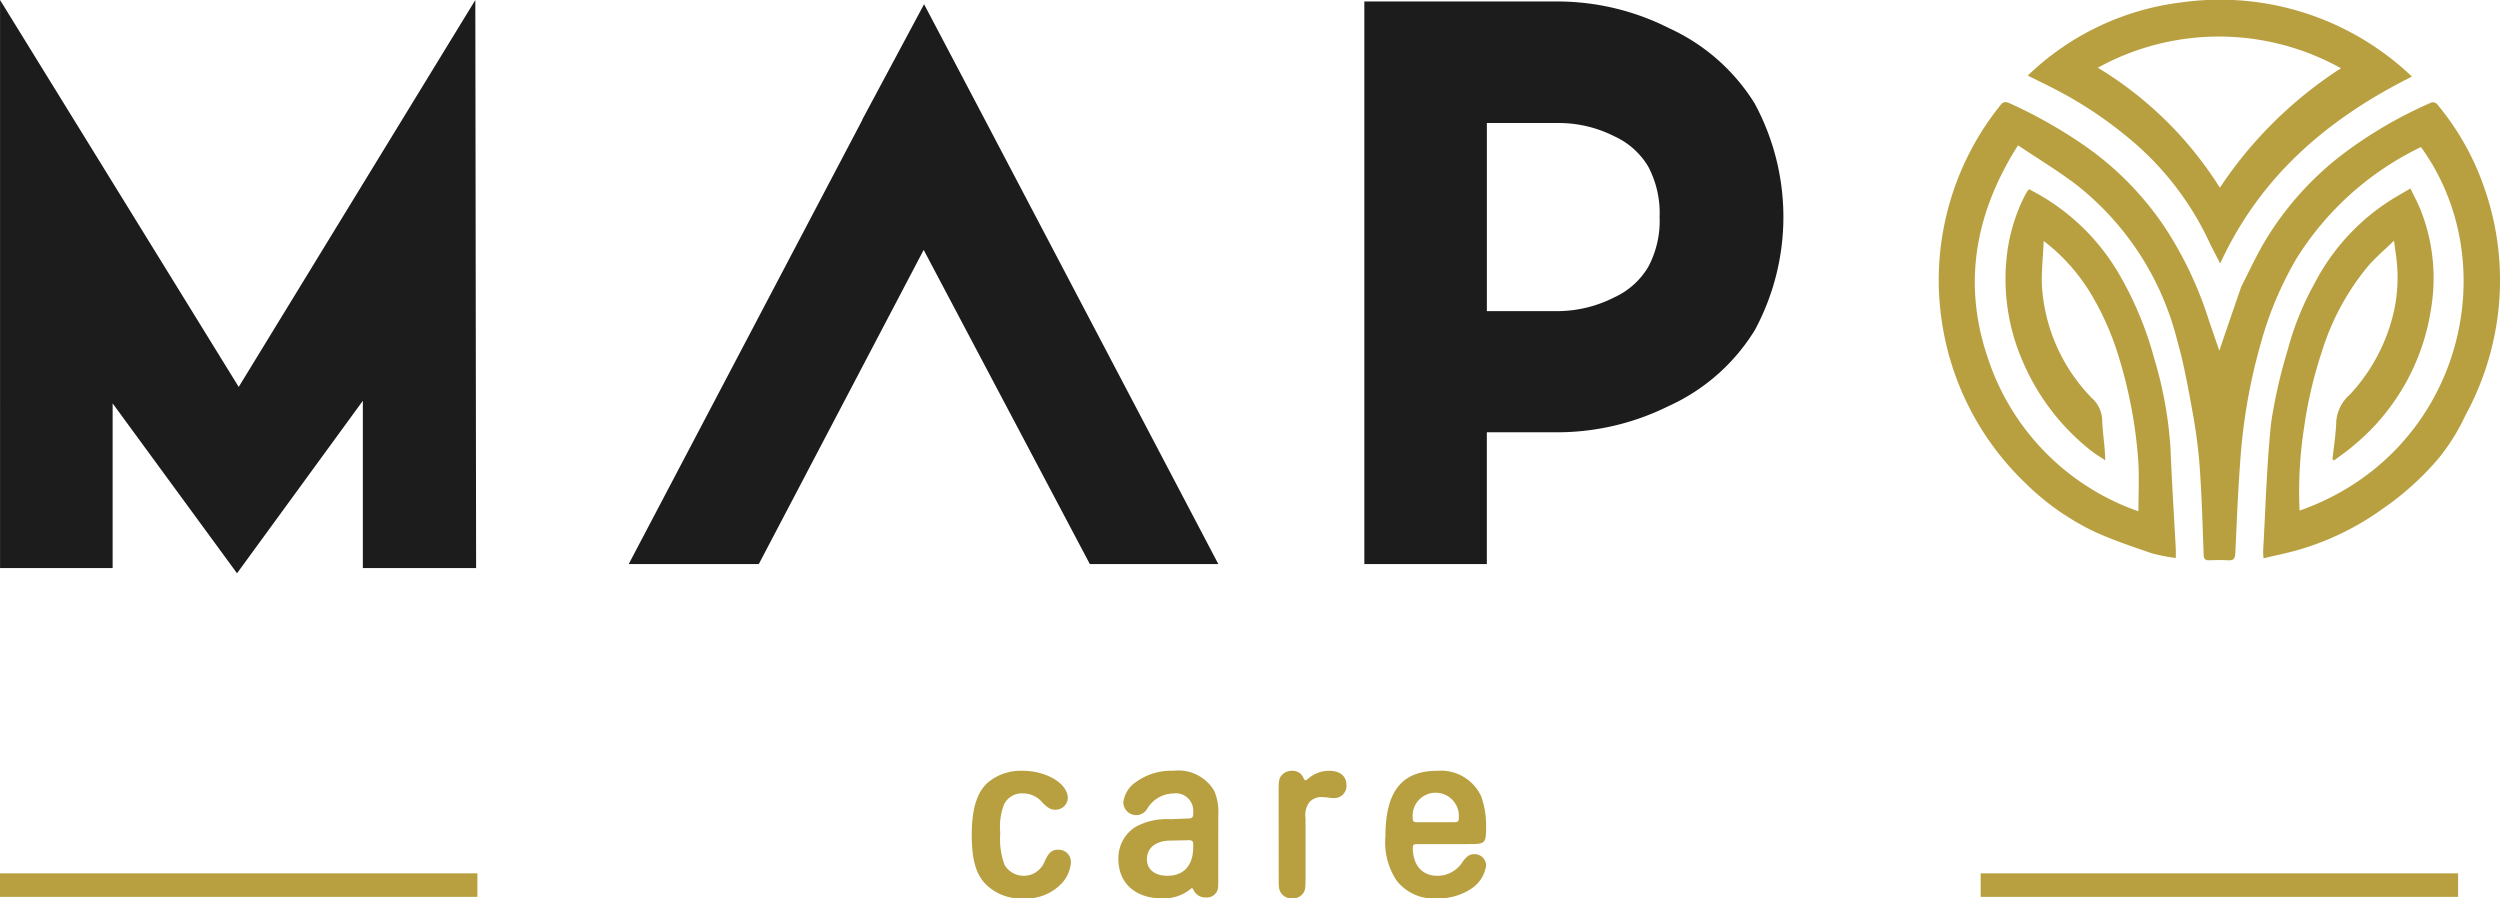
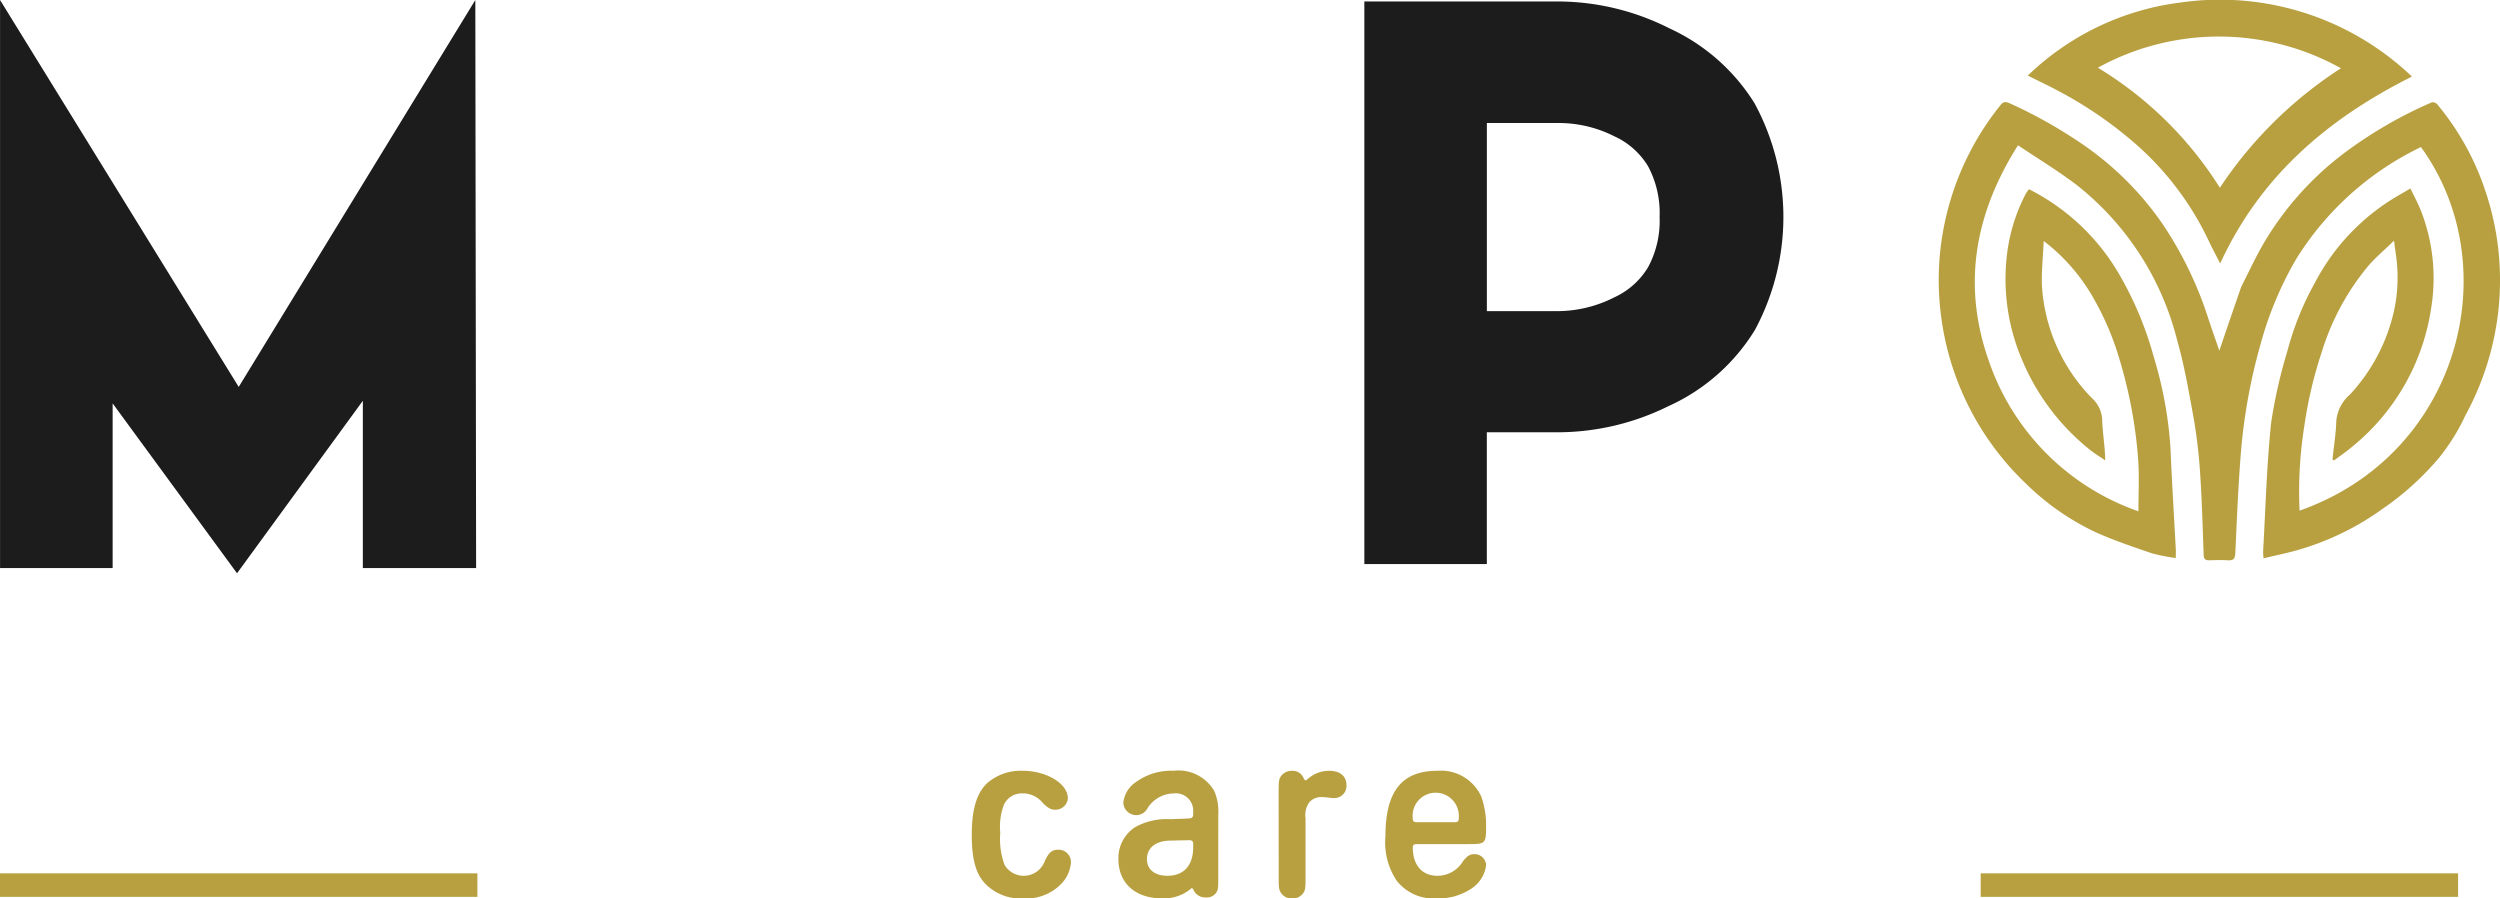
<svg xmlns="http://www.w3.org/2000/svg" width="200" height="71.876" viewBox="0 0 200 71.876">
  <g id="MAPO_Care_logo" data-name="MAPO Care logo" transform="translate(0 0)">
    <g id="Сгруппировать_134" data-name="Сгруппировать 134" transform="translate(133.521 2.257)">
      <path id="Контур_274" data-name="Контур 274" d="M468.629,405.078c.006,0,.012.006.019.006l0,0Z" transform="translate(-468.629 -405.078)" fill="#1c1c1c" />
    </g>
    <path id="Контур_275" data-name="Контур 275" d="M315.9,401.856l-4.814,7.87-14.115,23.082-19.093-30.953V447.3h9.007V434.126l9.951,13.59,10.066-13.8V447.3h9.061Z" transform="translate(-277.874 -401.854)" fill="#1c1c1c" />
-     <path id="Контур_276" data-name="Контур 276" d="M368.414,411.572v.033l-18.681,35.516H360.14l13.189-25.131,13.292,25.131H396.9l-1.983-3.775-17.11-32.568-4.446-8.443Z" transform="translate(-299.435 -401.998)" fill="#1c1c1c" />
    <g id="Сгруппировать_135" data-name="Сгруппировать 135" transform="translate(109.147 0.119)">
      <path id="Контур_277" data-name="Контур 277" d="M449.369,426.794h-5.76V411.745H449.4a9.851,9.851,0,0,1,4.4,1.059,6.1,6.1,0,0,1,2.711,2.412,7.926,7.926,0,0,1,.917,4.04,7.8,7.8,0,0,1-.923,4.027,6.128,6.128,0,0,1-2.726,2.421,10.041,10.041,0,0,1-4.406,1.089m15.676-16.587a15.749,15.749,0,0,0-6.845-6.039,19.844,19.844,0,0,0-8.8-2.145H433.807v45.008h9.8V436.486H449.4a19.975,19.975,0,0,0,8.787-2.117l-.006.006a15.673,15.673,0,0,0,6.864-6.061,19.066,19.066,0,0,0,0-18.107" transform="translate(-433.807 -402.023)" fill="#1c1c1c" />
    </g>
    <rect id="Прямоугольник_59" data-name="Прямоугольник 59" width="38.193" height="1.883" transform="translate(0 69.867)" fill="#b8a040" />
    <rect id="Прямоугольник_60" data-name="Прямоугольник 60" width="38.193" height="1.883" transform="translate(158.453 69.867)" fill="#b8a040" />
    <g id="Сгруппировать_136" data-name="Сгруппировать 136" transform="translate(77.741)">
      <path id="Контур_278" data-name="Контур 278" d="M424.529,494.06c-.237,0-.314-.076-.314-.329a1.842,1.842,0,0,1,1.851-2.028,1.862,1.862,0,0,1,1.834,2.028c0,.253-.08.329-.314.329Zm4.19,1.754c1.305,0,1.364-.059,1.364-1.382a6.764,6.764,0,0,0-.391-2.437,3.546,3.546,0,0,0-3.511-2.046c-2.846,0-4.15,1.655-4.15,5.243a5.508,5.508,0,0,0,.9,3.547,3.754,3.754,0,0,0,3.2,1.422,4.78,4.78,0,0,0,2.766-.778,2.647,2.647,0,0,0,1.191-1.874.928.928,0,0,0-.935-.892c-.354,0-.57.135-.9.544a2.385,2.385,0,0,1-2.068,1.188c-1.225,0-1.965-.858-1.965-2.258,0-.2.076-.277.314-.277Zm-15.226,2.634c0,.855.022.994.158,1.228a1.008,1.008,0,0,0,.917.486,1.029,1.029,0,0,0,.878-.412c.172-.249.194-.385.194-1.3v-4.7a1.758,1.758,0,0,1,.292-1.268,1.262,1.262,0,0,1,1.053-.428c.1,0,.271.018.486.037a2.111,2.111,0,0,0,.409.04.972.972,0,0,0,1.034-1.03c0-.724-.508-1.151-1.382-1.151a2.555,2.555,0,0,0-1.7.643c-.117.1-.156.117-.193.117-.059,0-.1-.058-.176-.215a.933.933,0,0,0-.918-.545,1.069,1.069,0,0,0-.857.409c-.174.253-.2.391-.2,1.3Zm-6.839-2.4c0,1.462-.74,2.3-2.064,2.3-1.014,0-1.639-.507-1.639-1.326,0-.877.663-1.441,1.756-1.484l1.616-.036c.232,0,.331.08.331.311Zm2.006-2.591a4.153,4.153,0,0,0-.33-1.911,3.331,3.331,0,0,0-3.254-1.6,4.8,4.8,0,0,0-3.021.917,2.267,2.267,0,0,0-.993,1.634,1.039,1.039,0,0,0,1.052,1,1,1,0,0,0,.857-.508,2.512,2.512,0,0,1,2.123-1.228,1.385,1.385,0,0,1,1.56,1.4v.271c0,.216-.1.314-.331.332l-1.518.059a5.1,5.1,0,0,0-2.808.643,2.932,2.932,0,0,0-1.326,2.554c0,1.928,1.363,3.138,3.509,3.138a3.4,3.4,0,0,0,2.2-.7c.117-.1.136-.117.172-.117s.06.04.1.076a1.036,1.036,0,0,0,1.034.666.909.909,0,0,0,.8-.373c.154-.212.172-.369.172-1.129Zm-15.667-3.508a4.086,4.086,0,0,0-2.826.99c-.839.8-1.229,2.108-1.229,4.117,0,1.889.292,3.041,1.014,3.859a3.95,3.95,0,0,0,3.12,1.246,3.9,3.9,0,0,0,3.1-1.246,2.752,2.752,0,0,0,.7-1.637.984.984,0,0,0-1.016-1.015c-.505,0-.758.215-1.088.935a1.789,1.789,0,0,1-3.2.293,5.949,5.949,0,0,1-.349-2.572,5.014,5.014,0,0,1,.293-2.262,1.583,1.583,0,0,1,1.5-.9,2.036,2.036,0,0,1,1.62.781c.428.409.641.526.993.526a.988.988,0,0,0,1-.917c0-1.169-1.7-2.2-3.627-2.2" transform="translate(-388.938 -428.286)" fill="#b8a040" />
      <path id="Контур_279" data-name="Контур 279" d="M535.119,445.947a21.9,21.9,0,0,1-7.31,3.51c-.764.2-1.533.36-2.369.561a4.983,4.983,0,0,1-.031-.622c.193-3.414.283-6.839.64-10.239a40.678,40.678,0,0,1,1.31-5.763,23.315,23.315,0,0,1,2.185-5.412,17.29,17.29,0,0,1,6.686-6.991c.289-.167.582-.339.957-.56.3.615.619,1.2.859,1.821a14.833,14.833,0,0,1,.806,7.732,17.607,17.607,0,0,1-6.391,11.163c-.445.37-.922.7-1.384,1.04-.043-.027-.08-.056-.12-.084.1-1.018.276-2.036.3-3.055a3.169,3.169,0,0,1,1.1-2.138,14.479,14.479,0,0,0,3.533-6.747,12.6,12.6,0,0,0,.129-4.5c-.043-.3-.077-.59-.141-1.056-.738.72-1.452,1.317-2.055,2.012a19.86,19.86,0,0,0-3.711,6.849,34,34,0,0,0-1.415,6,33.336,33.336,0,0,0-.375,6.736c12.825-4.517,16.64-19.528,9.71-29.086a23.949,23.949,0,0,0-9.959,8.922,28.1,28.1,0,0,0-2.847,6.76,45.44,45.44,0,0,0-1.618,9.012c-.2,2.585-.307,5.176-.424,7.763-.019.468-.142.631-.607.6-.492-.031-.981-.015-1.473,0-.314.006-.443-.086-.456-.43-.08-2.234-.141-4.474-.293-6.7a40.64,40.64,0,0,0-.532-4.381c-.372-2.056-.732-4.13-1.307-6.139a22.891,22.891,0,0,0-8.052-12.394c-1.471-1.114-3.059-2.077-4.667-3.154-3.449,5.441-4.462,11.111-2.379,17.12a19.392,19.392,0,0,0,12.012,12.16c0-1.394.074-2.751-.018-4.1a35.941,35.941,0,0,0-.545-4.175,37.781,37.781,0,0,0-.979-3.976,22.526,22.526,0,0,0-2.034-4.765,15.155,15.155,0,0,0-4-4.609c-.058,1.273-.187,2.427-.144,3.575a14.065,14.065,0,0,0,3.985,8.981,2.5,2.5,0,0,1,.834,1.677c.024,1.074.227,2.145.246,3.317-.4-.274-.819-.52-1.195-.822a18.175,18.175,0,0,1-5.427-7.145,16.454,16.454,0,0,1-1.181-8.932,14.144,14.144,0,0,1,1.434-4.406,3.272,3.272,0,0,1,.265-.388,17.4,17.4,0,0,1,7.292,6.929,27.687,27.687,0,0,1,2.714,6.559,31.892,31.892,0,0,1,1.317,7.21c.111,2.692.279,5.379.424,8.071.013.215,0,.434,0,.735a14.2,14.2,0,0,1-1.926-.381c-1.538-.528-3.092-1.046-4.565-1.72A20.28,20.28,0,0,1,506.387,444a22.436,22.436,0,0,1-6.787-13.719,22.049,22.049,0,0,1,.166-6.221,22.368,22.368,0,0,1,4.56-10.212c.216-.276.358-.437.8-.234a38.013,38.013,0,0,1,5.99,3.388,24.724,24.724,0,0,1,6.259,6.289,29.9,29.9,0,0,1,3.661,7.59c.271.81.554,1.612.865,2.532.541-1.611,1.75-5.11,1.75-5.11.579-1.135,1.1-2.262,1.708-3.329a24.731,24.731,0,0,1,6.424-7.292,34.652,34.652,0,0,1,7.107-4.138.48.48,0,0,1,.422.128,21.18,21.18,0,0,1,3.874,6.96,22.333,22.333,0,0,1,1.052,9.45,22.722,22.722,0,0,1-2.661,8.523,16.348,16.348,0,0,1-2.084,3.356,22.782,22.782,0,0,1-4.372,3.99" transform="translate(-422.097 -405.353)" fill="#b8a040" />
-       <path id="Контур_280" data-name="Контур 280" d="M515.237,407.27a29.642,29.642,0,0,1,9.76,9.6,33.251,33.251,0,0,1,9.686-9.557,20.058,20.058,0,0,0-19.446-.043m9.015,14.166a23.853,23.853,0,0,0-6.622-8.6,32.47,32.47,0,0,0-5.9-3.89c-.664-.344-1.341-.667-2.1-1.046a21.435,21.435,0,0,1,12.286-5.855,22.243,22.243,0,0,1,18.448,5.935c-6.744,3.372-12.128,7.963-15.341,14.953Z" transform="translate(-425.149 -401.853)" fill="#b8a040" />
+       <path id="Контур_280" data-name="Контур 280" d="M515.237,407.27a29.642,29.642,0,0,1,9.76,9.6,33.251,33.251,0,0,1,9.686-9.557,20.058,20.058,0,0,0-19.446-.043m9.015,14.166a23.853,23.853,0,0,0-6.622-8.6,32.47,32.47,0,0,0-5.9-3.89c-.664-.344-1.341-.667-2.1-1.046a21.435,21.435,0,0,1,12.286-5.855,22.243,22.243,0,0,1,18.448,5.935c-6.744,3.372-12.128,7.963-15.341,14.953" transform="translate(-425.149 -401.853)" fill="#b8a040" />
    </g>
  </g>
</svg>